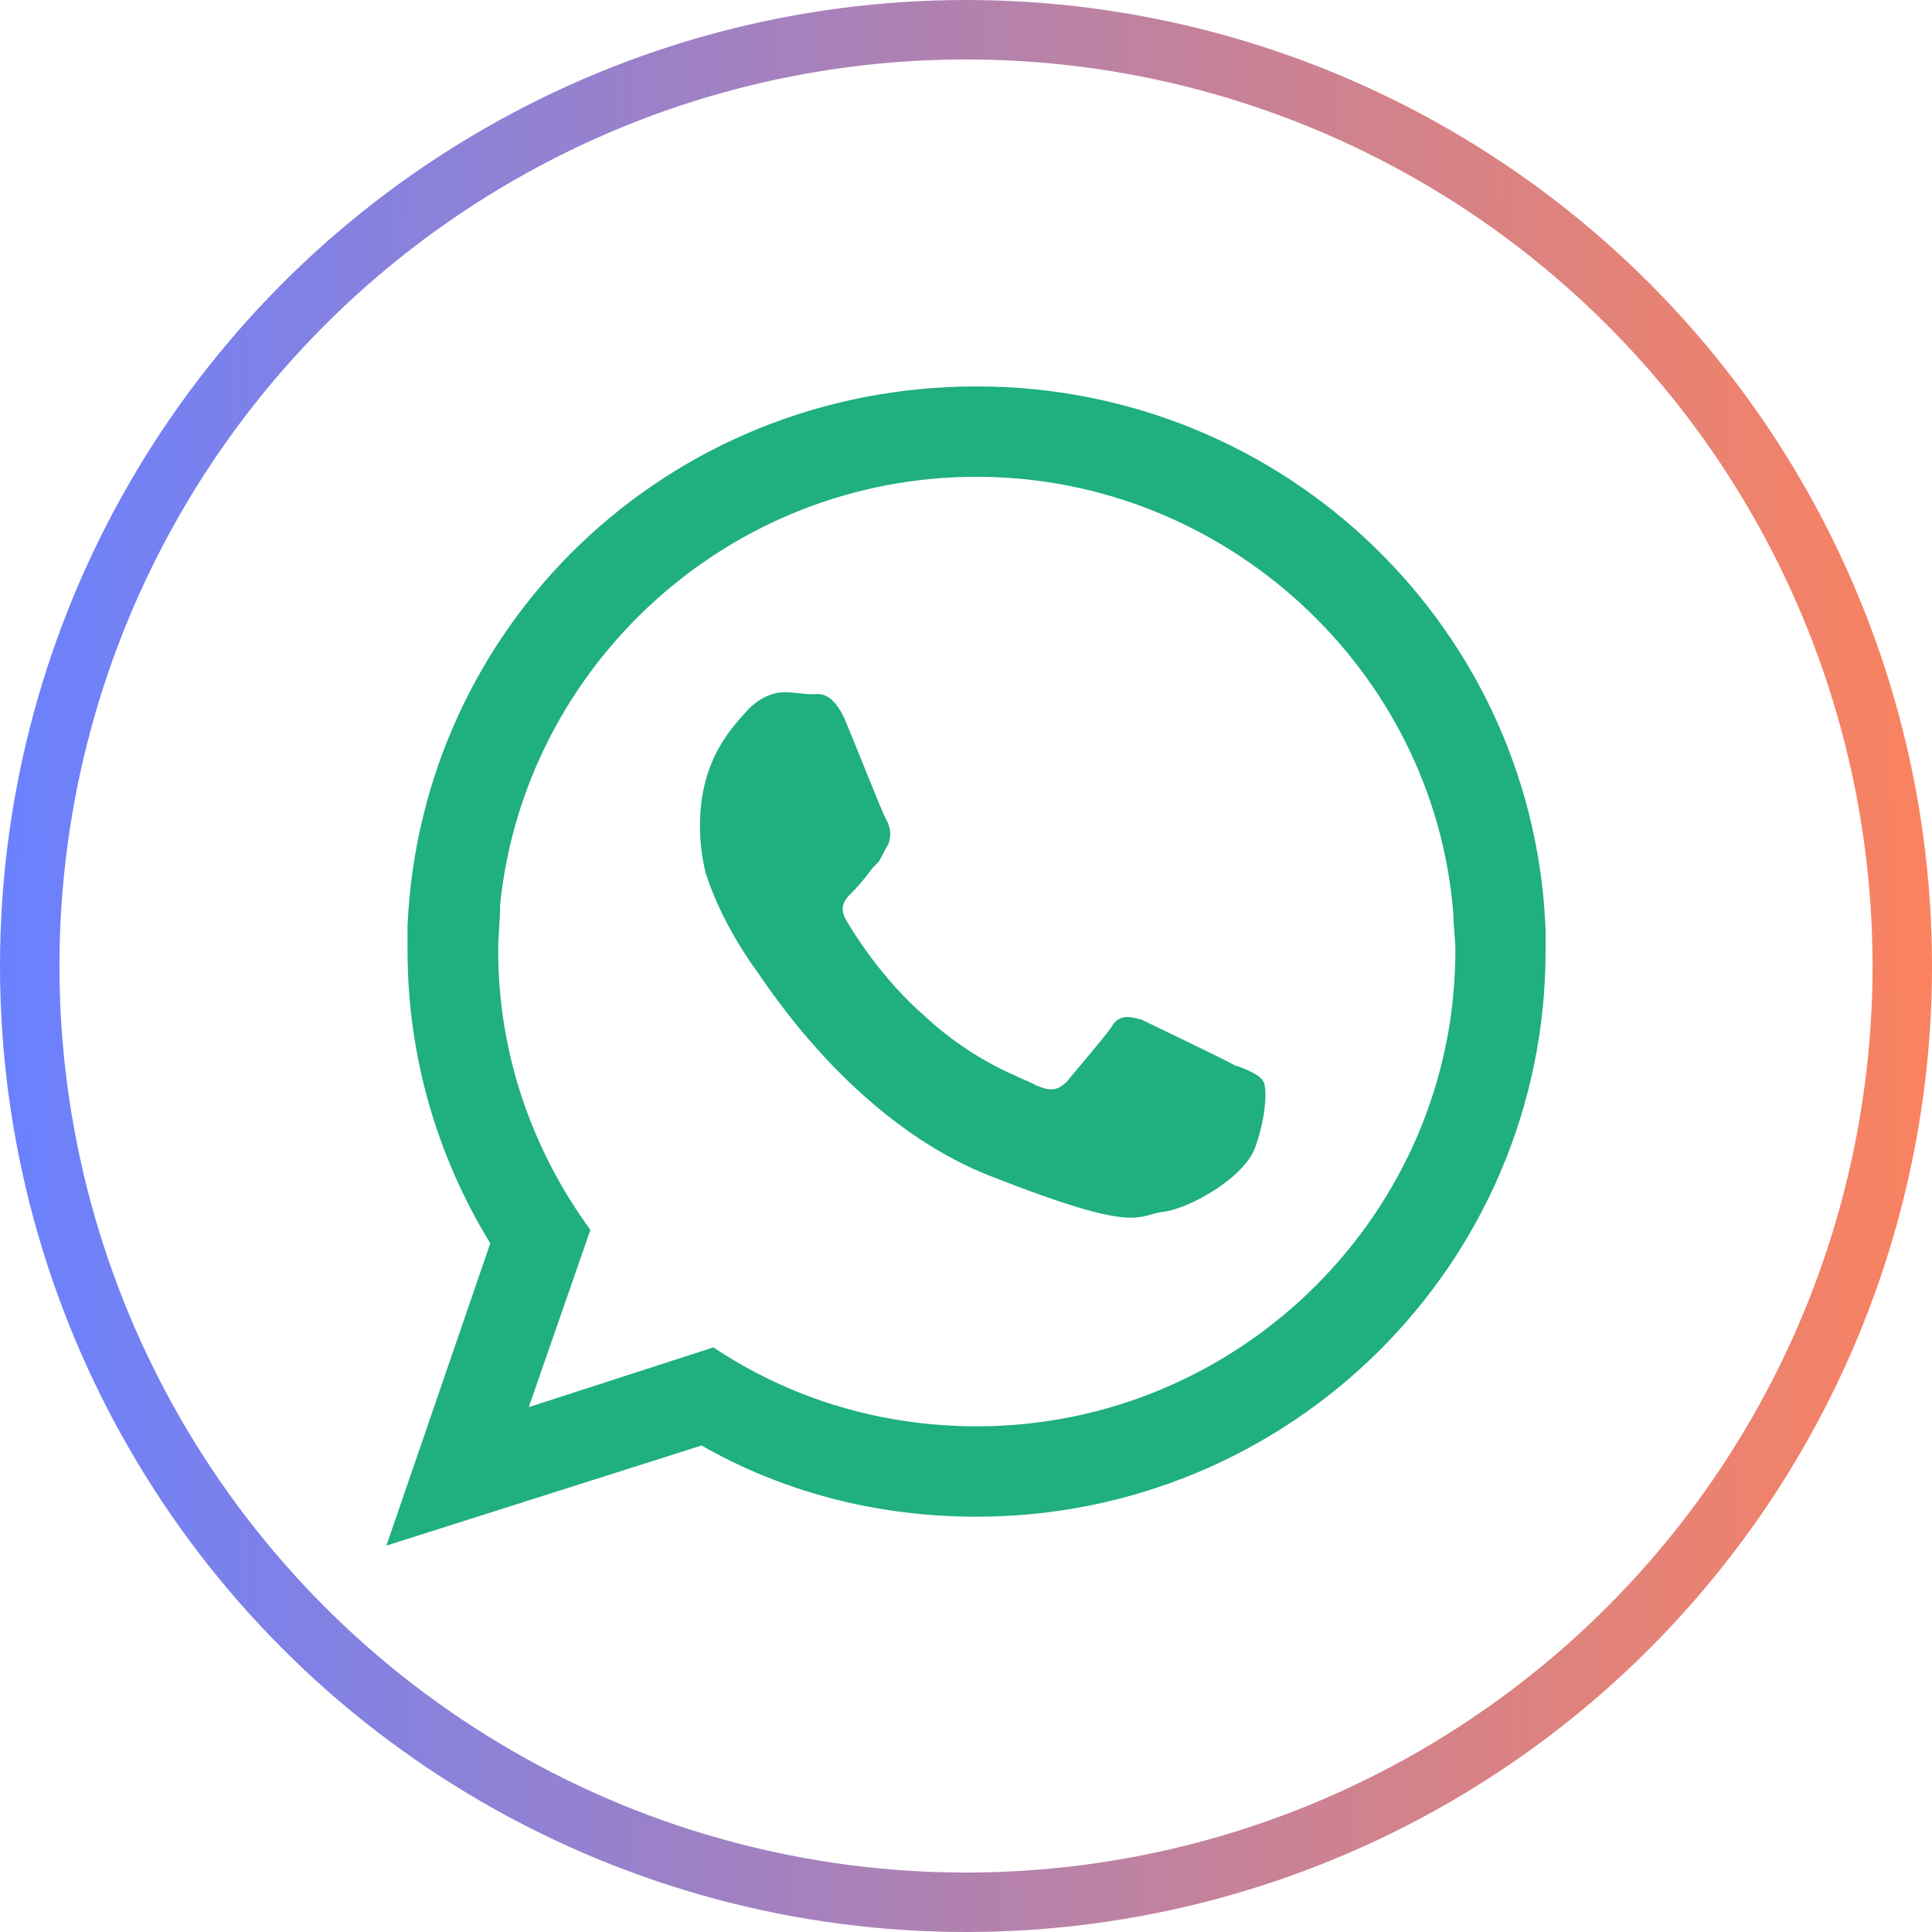
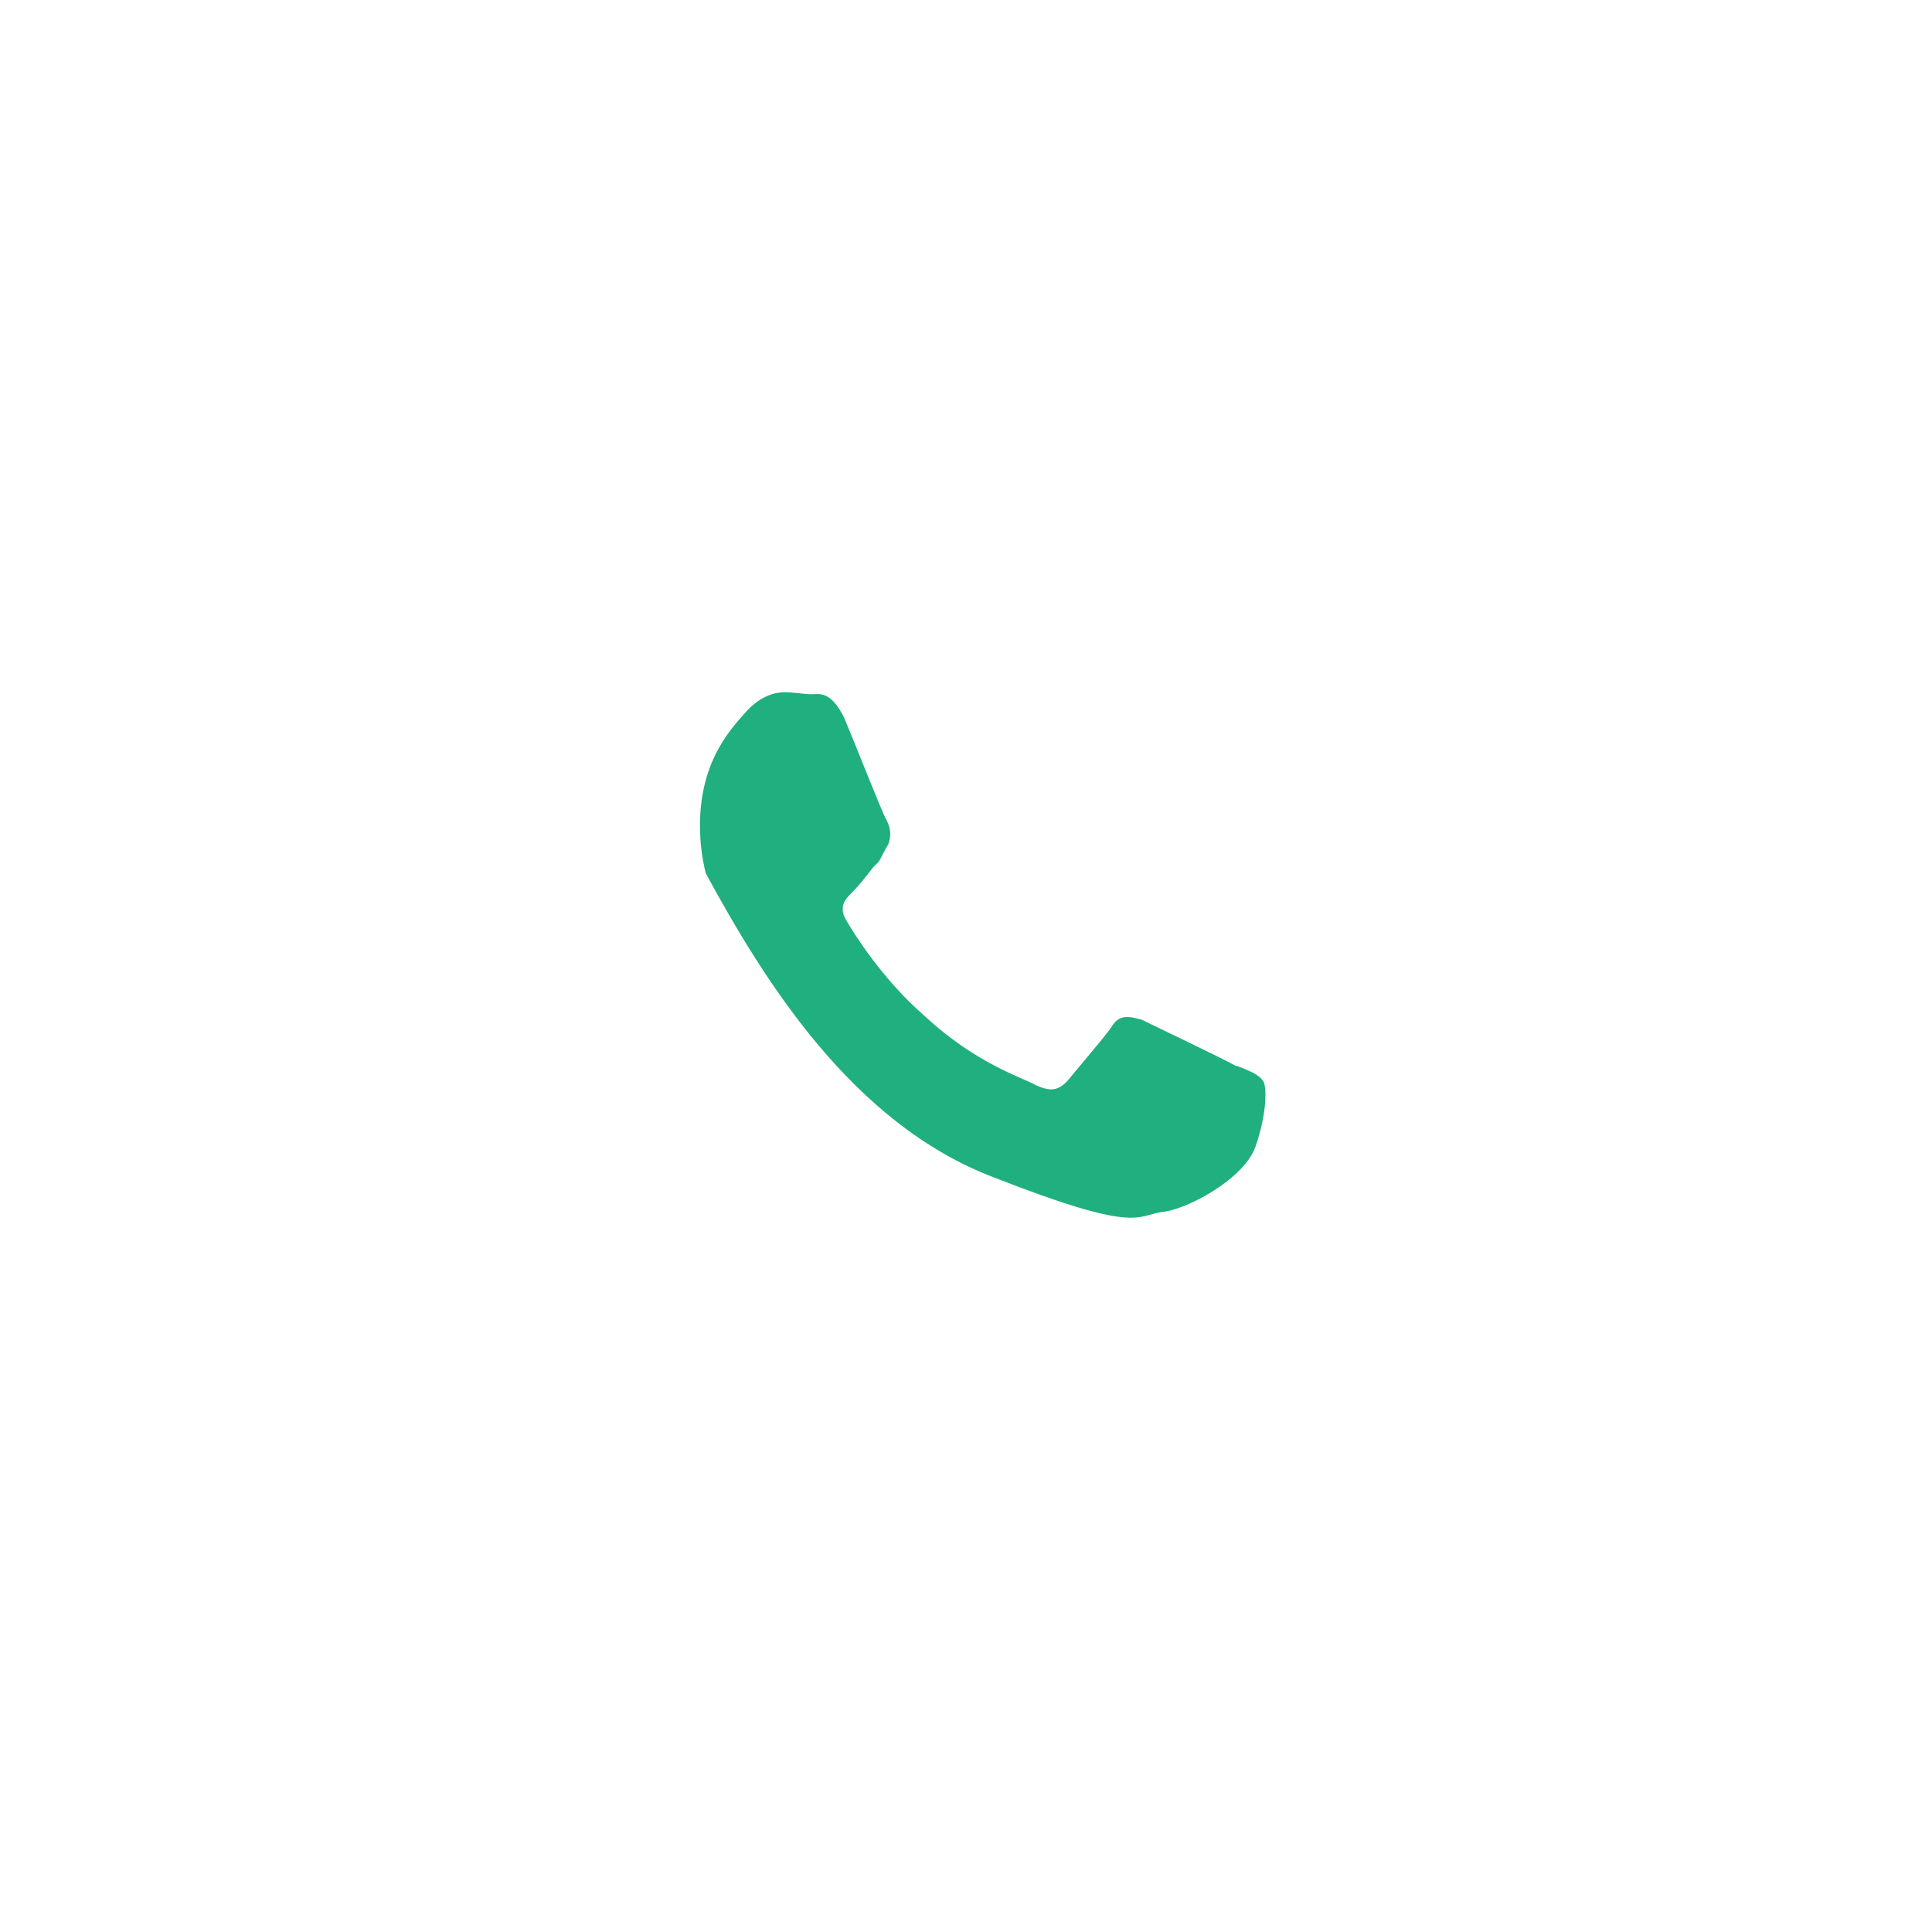
<svg xmlns="http://www.w3.org/2000/svg" width="65" height="65" viewBox="0 0 65 65" fill="none">
-   <circle cx="32.5" cy="32.5" r="31.5" stroke="url(#paint0_linear_31_5412)" stroke-width="2" />
  <g clip-path="url(#clip0_31_5412)">
-     <path fill-rule="evenodd" clip-rule="evenodd" d="M32.859 47.987C29.563 47.987 26.52 47.015 24.002 45.331L17.79 47.341L19.863 41.378C17.923 38.723 16.761 35.482 16.761 31.981C16.761 31.462 16.827 30.943 16.827 30.424C17.657 22.391 24.514 16.041 32.859 16.041C41.204 16.041 48.253 22.524 48.897 30.75C48.897 31.142 48.964 31.595 48.964 31.981C48.964 40.792 41.722 47.987 32.859 47.987ZM52.007 31.528C51.741 21.226 43.27 13 32.859 13C22.448 13 14.163 21.033 13.711 31.142V31.981C13.711 35.608 14.747 38.976 16.495 41.831L13 52L23.604 48.632C26.321 50.19 29.49 51.028 32.852 51.028C43.396 51.028 52 42.543 52 31.981V31.528H52.007Z" fill="#20AF7F" />
-     <path fill-rule="evenodd" clip-rule="evenodd" d="M41.589 35.868C41.137 35.608 38.805 34.503 38.42 34.31C37.968 34.184 37.642 34.117 37.383 34.57C37.058 35.022 36.154 36.061 35.895 36.387C35.569 36.713 35.31 36.713 34.858 36.513C34.407 36.254 32.852 35.801 31.111 34.184C29.689 32.953 28.72 31.395 28.46 30.943C28.201 30.49 28.46 30.23 28.653 30.038C28.912 29.778 29.171 29.452 29.364 29.192C29.43 29.126 29.49 29.066 29.557 28.999C29.683 28.806 29.749 28.613 29.882 28.414C30.009 28.087 29.949 27.828 29.816 27.568C29.689 27.375 28.779 25.039 28.394 24.134C27.942 23.229 27.557 23.356 27.298 23.356C27.039 23.356 26.72 23.289 26.394 23.289C26.069 23.289 25.617 23.416 25.165 23.875C24.713 24.394 23.55 25.492 23.55 27.761C23.55 28.347 23.617 28.866 23.743 29.379C24.261 30.996 25.232 32.36 25.424 32.62C25.683 32.946 28.66 37.804 33.443 39.614C38.227 41.491 38.227 40.912 39.071 40.779C39.908 40.713 41.855 39.674 42.24 38.576C42.625 37.471 42.625 36.566 42.499 36.373C42.373 36.18 42.114 36.047 41.596 35.854L41.589 35.868Z" fill="#20AF7F" />
+     <path fill-rule="evenodd" clip-rule="evenodd" d="M41.589 35.868C41.137 35.608 38.805 34.503 38.42 34.31C37.968 34.184 37.642 34.117 37.383 34.57C37.058 35.022 36.154 36.061 35.895 36.387C35.569 36.713 35.31 36.713 34.858 36.513C34.407 36.254 32.852 35.801 31.111 34.184C29.689 32.953 28.72 31.395 28.46 30.943C28.201 30.49 28.46 30.23 28.653 30.038C28.912 29.778 29.171 29.452 29.364 29.192C29.43 29.126 29.49 29.066 29.557 28.999C29.683 28.806 29.749 28.613 29.882 28.414C30.009 28.087 29.949 27.828 29.816 27.568C29.689 27.375 28.779 25.039 28.394 24.134C27.942 23.229 27.557 23.356 27.298 23.356C27.039 23.356 26.72 23.289 26.394 23.289C26.069 23.289 25.617 23.416 25.165 23.875C24.713 24.394 23.55 25.492 23.55 27.761C23.55 28.347 23.617 28.866 23.743 29.379C25.683 32.946 28.66 37.804 33.443 39.614C38.227 41.491 38.227 40.912 39.071 40.779C39.908 40.713 41.855 39.674 42.24 38.576C42.625 37.471 42.625 36.566 42.499 36.373C42.373 36.18 42.114 36.047 41.596 35.854L41.589 35.868Z" fill="#20AF7F" />
  </g>
  <defs>
    <linearGradient id="paint0_linear_31_5412" x1="0" y1="65" x2="67.288" y2="64.433" gradientUnits="userSpaceOnUse">
      <stop stop-color="#6981FF" />
      <stop offset="1" stop-color="#FF825A" />
    </linearGradient>
    <clipPath id="clip0_31_5412">
      <rect width="39" height="39" fill="white" transform="translate(13 13)" />
    </clipPath>
  </defs>
</svg>